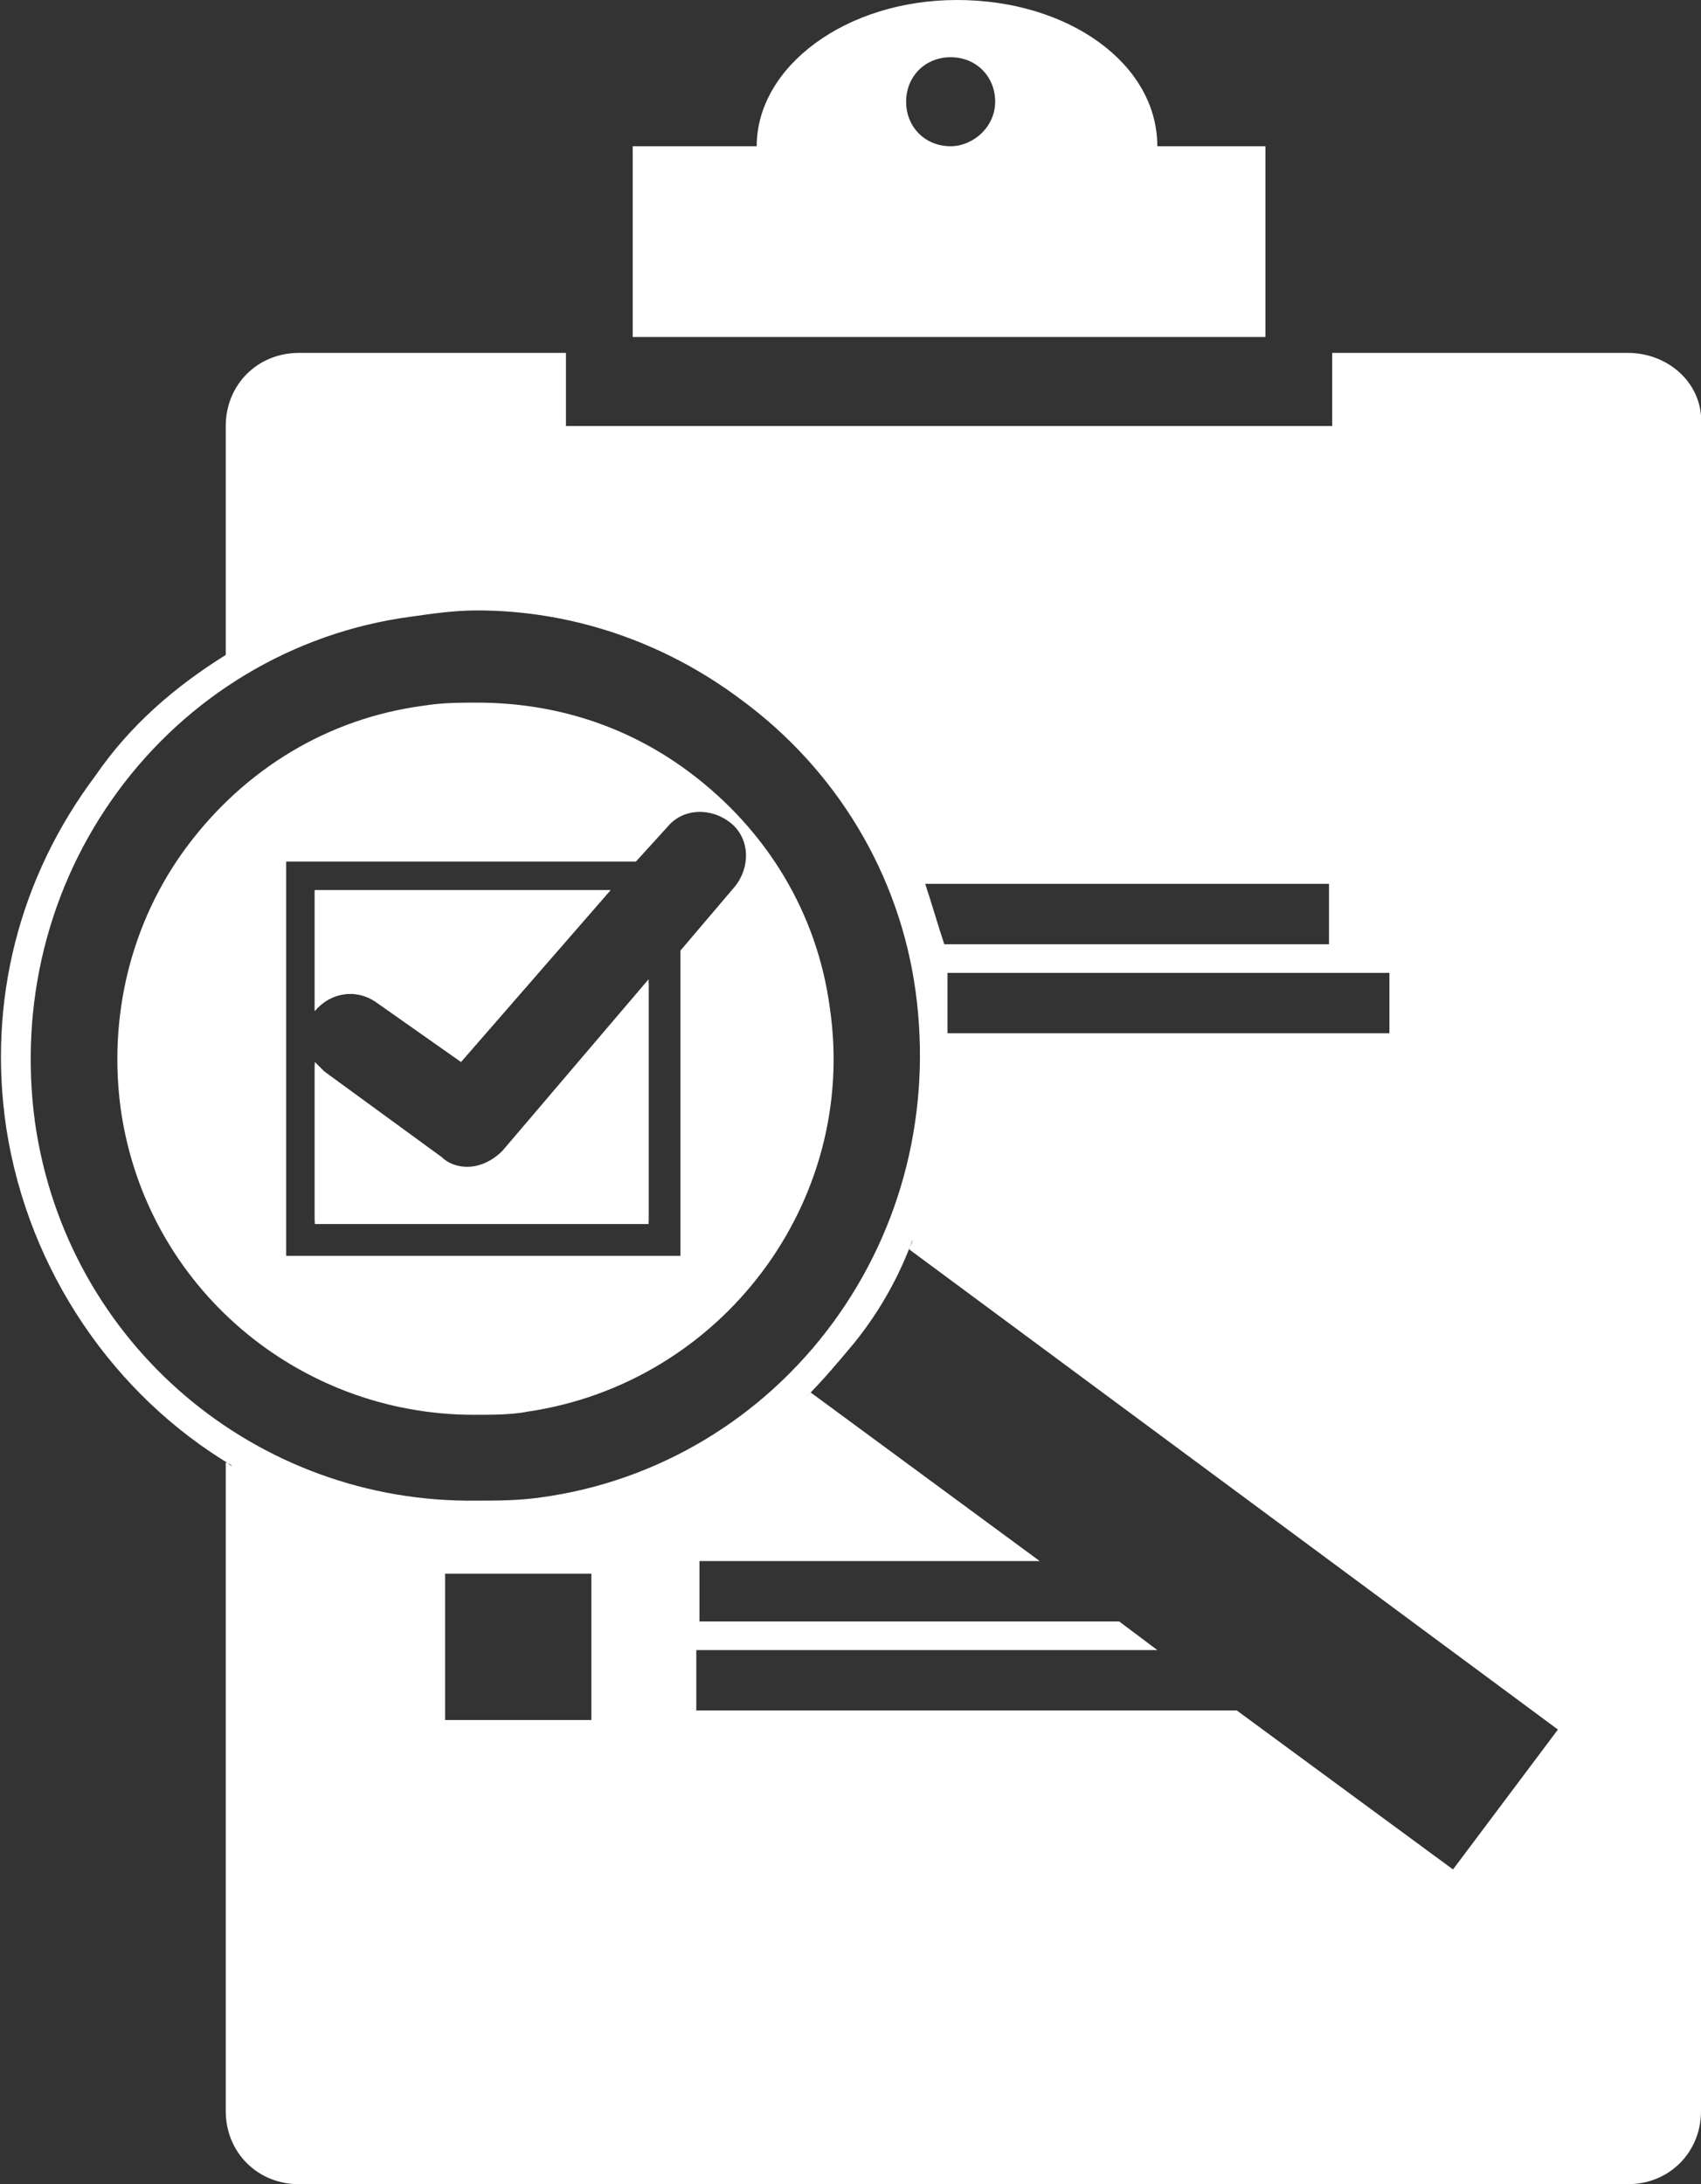
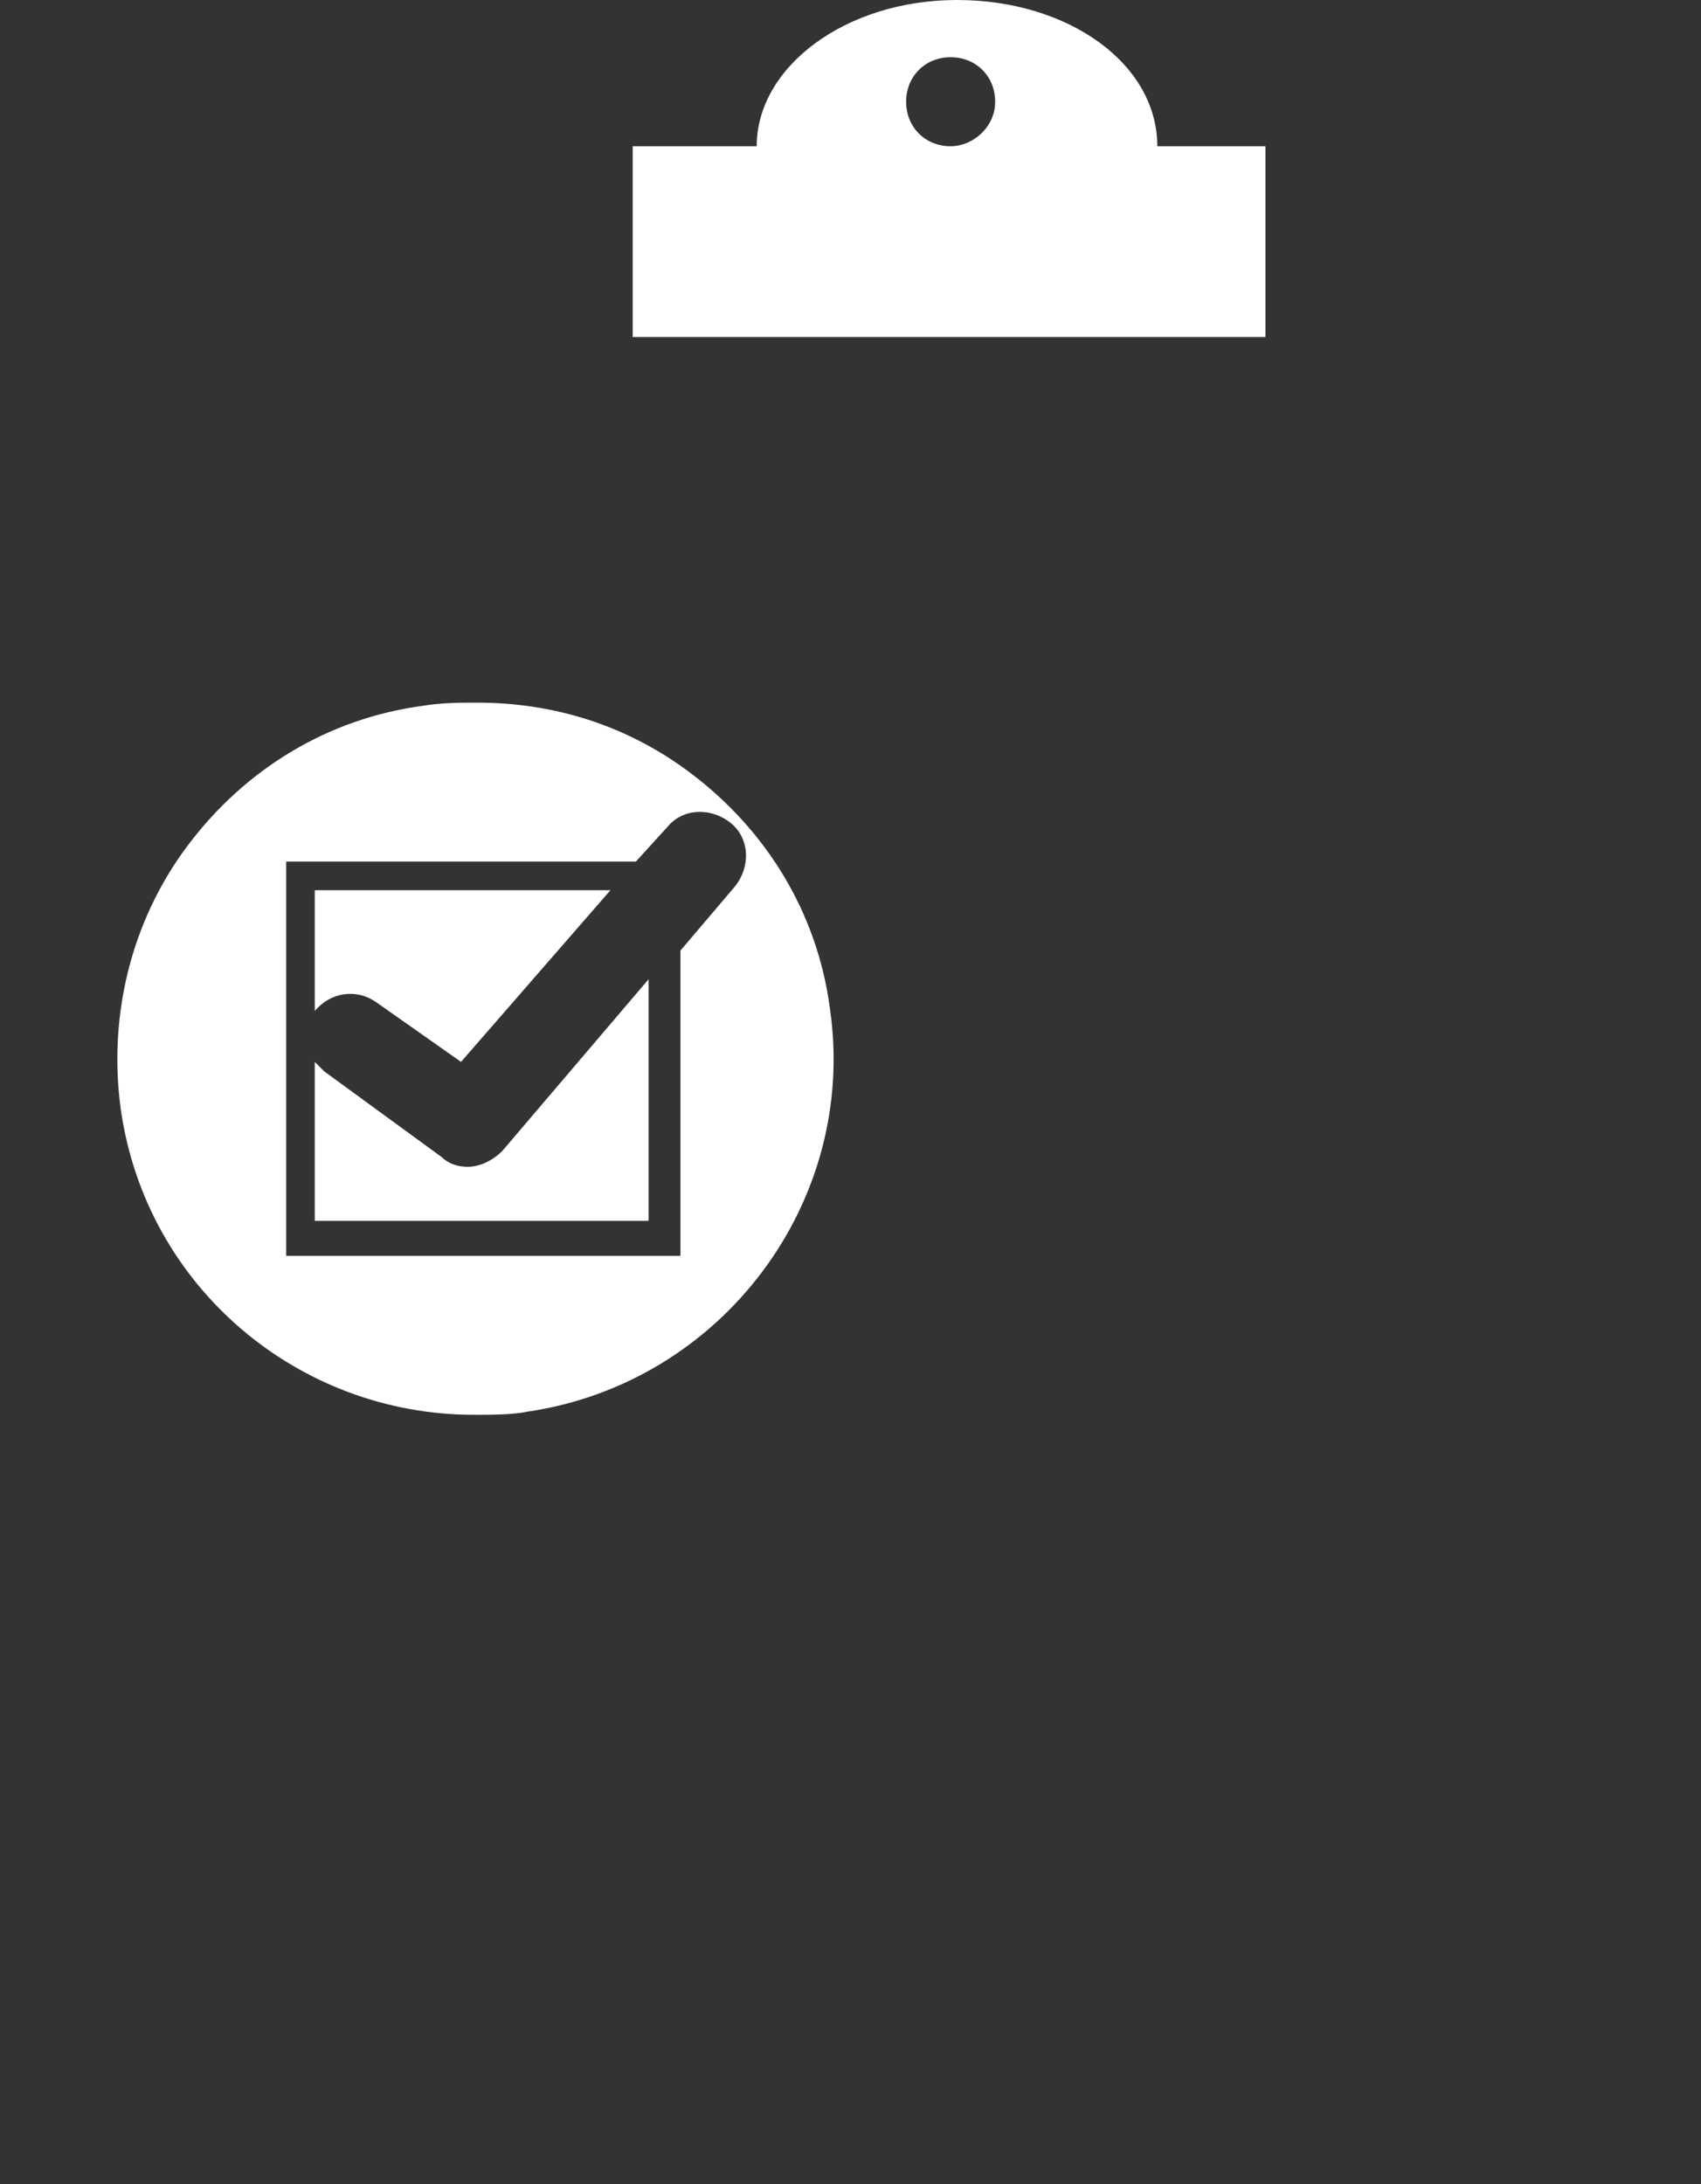
<svg xmlns="http://www.w3.org/2000/svg" version="1.1" id="Ebene_1" x="0px" y="0px" viewBox="0 0 53.5 68.7" style="enable-background:new 0 0 53.5 68.7;" xml:space="preserve">
  <rect x="0" y="0" width="53.5" height="68.7" fill="#333333" stroke="none" />
  <style type="text/css">
	.st0{fill:#FFFFFF;}
</style>
  <g>
    <g id="Ebene_3_2_">
-       <path class="st0" d="M9.9,28h9.3l-4.7,5.4l-2.7-1.9c-0.6-0.4-1.4-0.3-1.9,0.3V28L9.9,28z M20.4,38.5H9.9v-5    c0.1,0.1,0.2,0.2,0.3,0.3l3.7,2.7c0.2,0.2,0.5,0.3,0.8,0.3c0.4,0,0.8-0.2,1.1-0.5l4.6-5.4V38.5L20.4,38.5z" />
-       <path class="st0" d="M51.2,11.1h-9.3v2.3H17.8v-2.3H9.4c-1.3,0-2.3,1-2.3,2.3v7.2c-1.6,1-3,2.2-4.1,3.8c-2.4,3.2-3.4,7.1-2.8,11.1    c0.7,4.5,3.4,8.4,7.1,10.6c-0.1,0-0.1-0.1-0.2-0.1v20.4c0,1.3,1,2.3,2.3,2.3h41.8c1.3,0,2.3-1,2.3-2.3v-53    C53.6,12.1,52.5,11.1,51.2,11.1z M43.7,30.6v1.9H29.8v-1.9H43.7z M41.8,27.8v1.9H29.7c-0.2-0.6-0.4-1.3-0.6-1.9H41.8L41.8,27.8z     M1.1,35.3c-0.5-3.7,0.4-7.4,2.6-10.4s5.5-5,9.2-5.5c0.7-0.1,1.4-0.2,2.1-0.2c3,0,5.9,1,8.3,2.8c3,2.2,5,5.5,5.5,9.2    s-0.4,7.4-2.6,10.4s-5.5,5-9.2,5.5c-0.7,0.1-1.4,0.1-2,0.1l0,0C8.1,47.3,2.1,42.3,1.1,35.3z M18.6,54.1H14v-4.6h4.6V54.1    L18.6,54.1z M45.7,58.8l-6.8-5h-17v-1.9h14.5L35.2,51H22v-1.9h10.7l-7.2-5.3c-0.1,0.1-0.1,0.1-0.2,0.2c0.6-0.6,1.1-1.2,1.6-1.8    c0.8-1,1.4-2.1,1.8-3.2c0,0.1-0.1,0.2-0.1,0.3L49,54.4L45.7,58.8z" />
      <path class="st0" d="M39.8,4.6h-3.4C36.4,2,33.6,0,30.1,0s-6.3,2.1-6.3,4.6h-3.9v6h19.9V4.6L39.8,4.6z M29.9,4.6    c-0.8,0-1.4-0.6-1.4-1.4s0.6-1.4,1.4-1.4s1.4,0.6,1.4,1.4S30.6,4.6,29.9,4.6z" />
      <path class="st0" d="M11.8,31.5l2.7,1.9l4.7-5.4H9.9v3.8C10.4,31.2,11.2,31.1,11.8,31.5z" />
      <path class="st0" d="M14.7,36.7c-0.3,0-0.6-0.1-0.8-0.3l-3.7-2.7c-0.1-0.1-0.2-0.2-0.3-0.3v5h10.5v-7.6l-4.6,5.4    C15.5,36.5,15.1,36.7,14.7,36.7z" />
      <path class="st0" d="M16.6,44.4c6.1-0.9,10.4-6.6,9.5-12.7c-0.4-3-2-5.6-4.4-7.4c-2-1.5-4.3-2.2-6.7-2.2c-0.5,0-1.1,0-1.7,0.1    c-3,0.4-5.6,2-7.4,4.4S3.4,32,3.8,34.9c0.8,5.6,5.6,9.6,11.1,9.6C15.5,44.5,16.1,44.5,16.6,44.4z M9,27.1h11l1-1.1    c0.5-0.6,1.4-0.6,2-0.1s0.6,1.4,0.1,2l-1.7,2v9.6H9V27.1z" />
    </g>
  </g>
</svg>